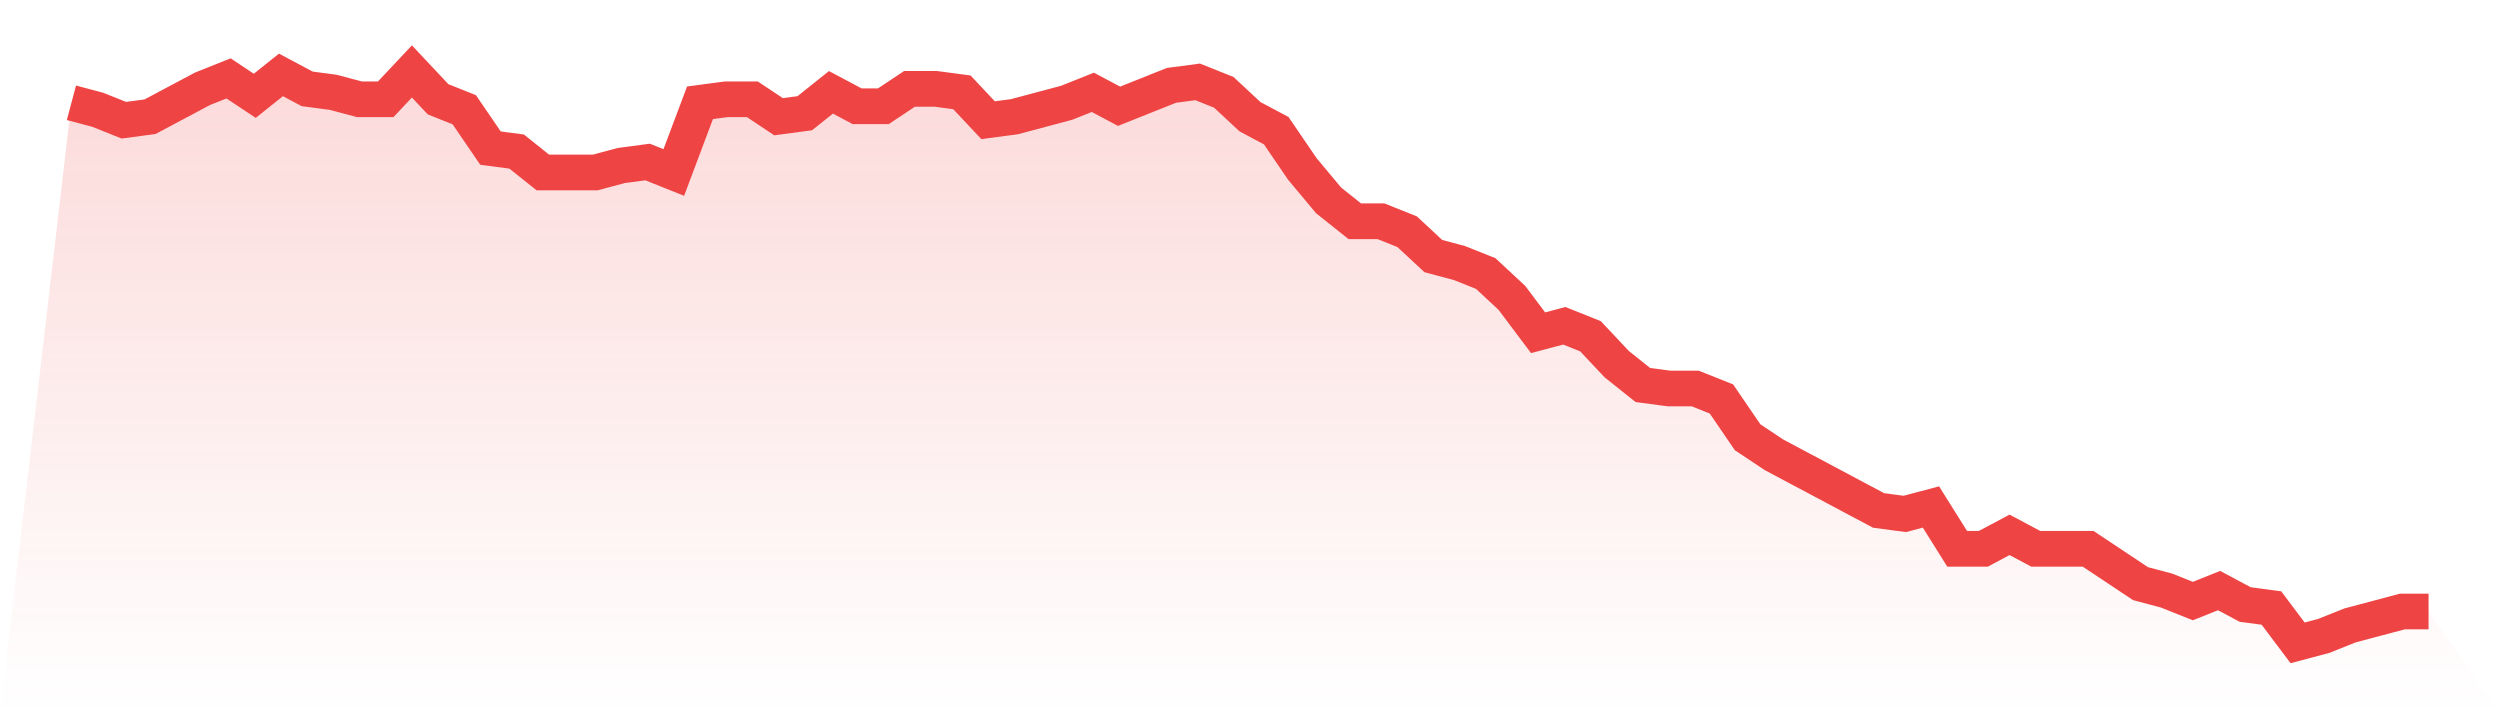
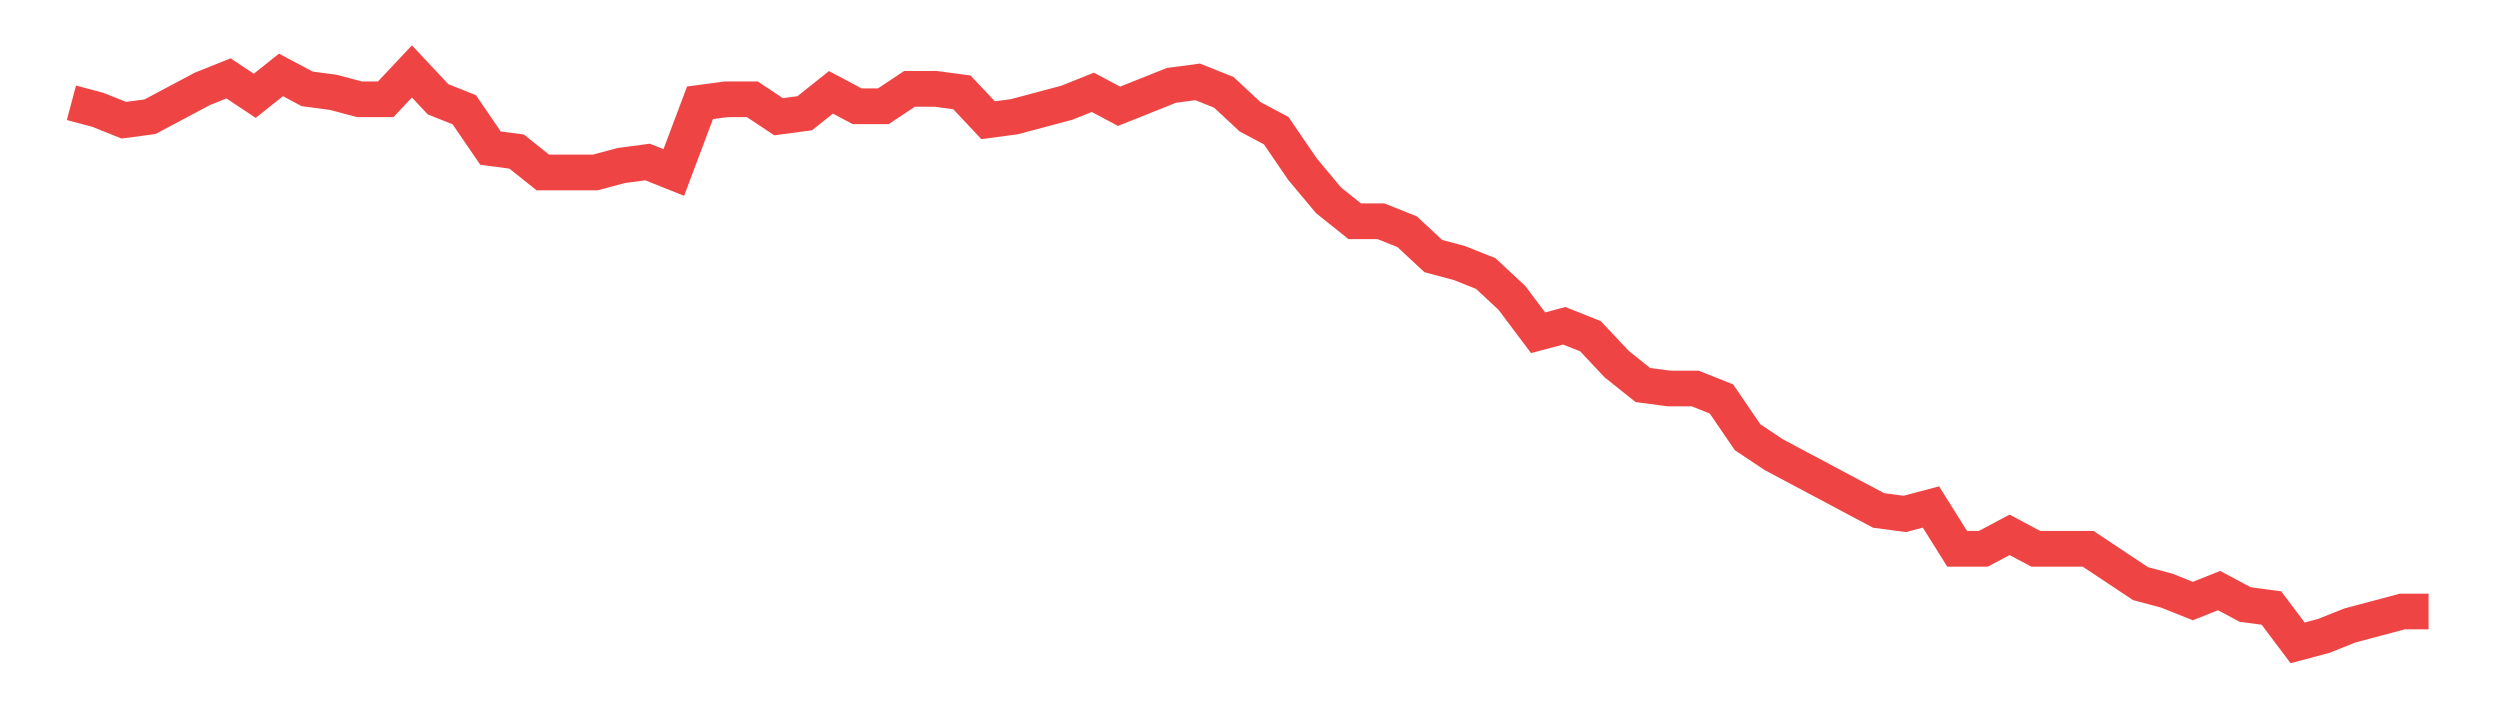
<svg xmlns="http://www.w3.org/2000/svg" viewBox="0 0 140 40">
  <defs>
    <linearGradient id="gradient" x1="0" x2="0" y1="0" y2="1">
      <stop offset="0%" stop-color="#ef4444" stop-opacity="0.2" />
      <stop offset="100%" stop-color="#ef4444" stop-opacity="0" />
    </linearGradient>
  </defs>
-   <path d="M4,5.756 L4,5.756 L5.467,6.146 L6.933,6.732 L8.4,6.537 L9.867,5.756 L11.333,4.976 L12.8,4.39 L14.267,5.366 L15.733,4.195 L17.2,4.976 L18.667,5.171 L20.133,5.561 L21.6,5.561 L23.067,4 L24.533,5.561 L26,6.146 L27.467,8.293 L28.933,8.488 L30.4,9.659 L31.867,9.659 L33.333,9.659 L34.8,9.268 L36.267,9.073 L37.733,9.659 L39.2,5.756 L40.667,5.561 L42.133,5.561 L43.6,6.537 L45.067,6.341 L46.533,5.171 L48,5.951 L49.467,5.951 L50.933,4.976 L52.4,4.976 L53.867,5.171 L55.333,6.732 L56.8,6.537 L58.267,6.146 L59.733,5.756 L61.2,5.171 L62.667,5.951 L64.133,5.366 L65.6,4.78 L67.067,4.585 L68.533,5.171 L70,6.537 L71.467,7.317 L72.933,9.463 L74.4,11.22 L75.867,12.39 L77.333,12.39 L78.8,12.976 L80.267,14.341 L81.733,14.732 L83.2,15.317 L84.667,16.683 L86.133,18.634 L87.6,18.244 L89.067,18.829 L90.533,20.39 L92,21.561 L93.467,21.756 L94.933,21.756 L96.4,22.341 L97.867,24.488 L99.333,25.463 L100.8,26.244 L102.267,27.024 L103.733,27.805 L105.2,28.585 L106.667,28.78 L108.133,28.39 L109.6,30.732 L111.067,30.732 L112.533,29.951 L114,30.732 L115.467,30.732 L116.933,30.732 L118.4,31.707 L119.867,32.683 L121.333,33.073 L122.8,33.659 L124.267,33.073 L125.733,33.854 L127.2,34.049 L128.667,36 L130.133,35.61 L131.6,35.024 L133.067,34.634 L134.533,34.244 L136,34.244 L140,40 L0,40 z" fill="url(#gradient)" />
  <path d="M4,5.756 L4,5.756 L5.467,6.146 L6.933,6.732 L8.4,6.537 L9.867,5.756 L11.333,4.976 L12.8,4.39 L14.267,5.366 L15.733,4.195 L17.2,4.976 L18.667,5.171 L20.133,5.561 L21.6,5.561 L23.067,4 L24.533,5.561 L26,6.146 L27.467,8.293 L28.933,8.488 L30.4,9.659 L31.867,9.659 L33.333,9.659 L34.8,9.268 L36.267,9.073 L37.733,9.659 L39.2,5.756 L40.667,5.561 L42.133,5.561 L43.6,6.537 L45.067,6.341 L46.533,5.171 L48,5.951 L49.467,5.951 L50.933,4.976 L52.4,4.976 L53.867,5.171 L55.333,6.732 L56.8,6.537 L58.267,6.146 L59.733,5.756 L61.2,5.171 L62.667,5.951 L64.133,5.366 L65.6,4.78 L67.067,4.585 L68.533,5.171 L70,6.537 L71.467,7.317 L72.933,9.463 L74.4,11.22 L75.867,12.39 L77.333,12.39 L78.8,12.976 L80.267,14.341 L81.733,14.732 L83.2,15.317 L84.667,16.683 L86.133,18.634 L87.6,18.244 L89.067,18.829 L90.533,20.39 L92,21.561 L93.467,21.756 L94.933,21.756 L96.4,22.341 L97.867,24.488 L99.333,25.463 L100.8,26.244 L102.267,27.024 L103.733,27.805 L105.2,28.585 L106.667,28.78 L108.133,28.39 L109.6,30.732 L111.067,30.732 L112.533,29.951 L114,30.732 L115.467,30.732 L116.933,30.732 L118.4,31.707 L119.867,32.683 L121.333,33.073 L122.8,33.659 L124.267,33.073 L125.733,33.854 L127.2,34.049 L128.667,36 L130.133,35.61 L131.6,35.024 L133.067,34.634 L134.533,34.244 L136,34.244" fill="none" stroke="#ef4444" stroke-width="2" />
</svg>